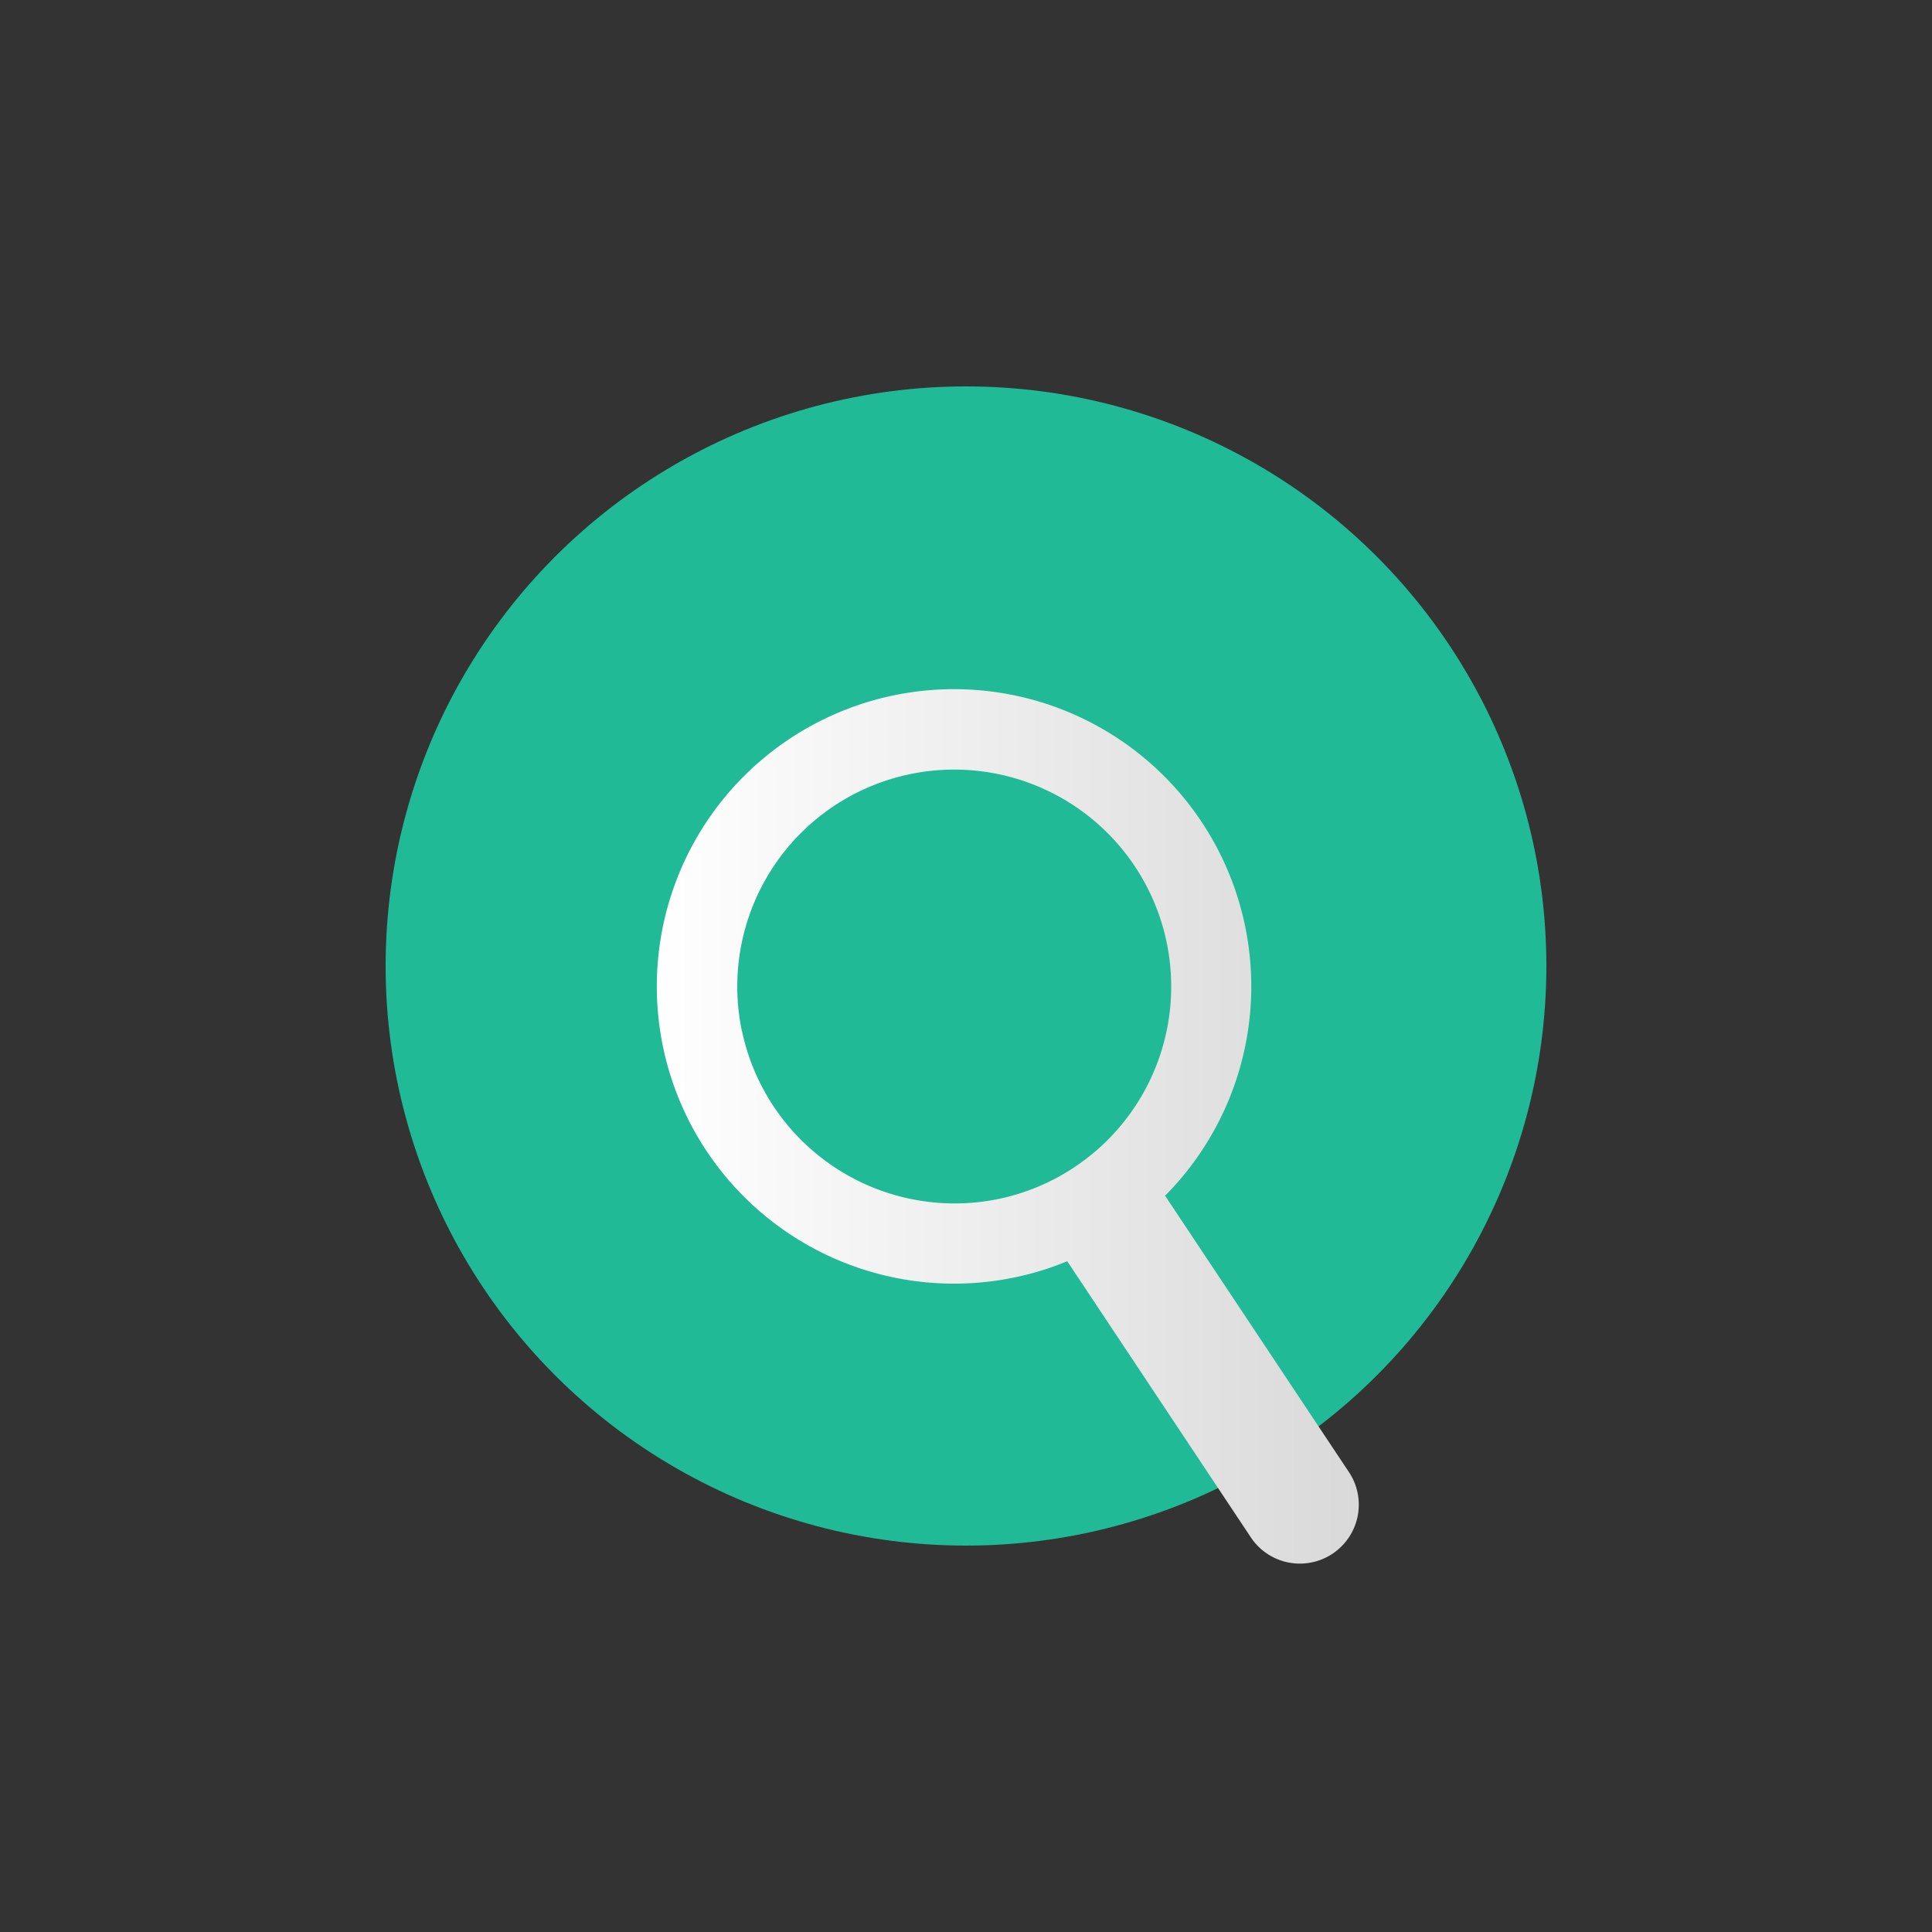
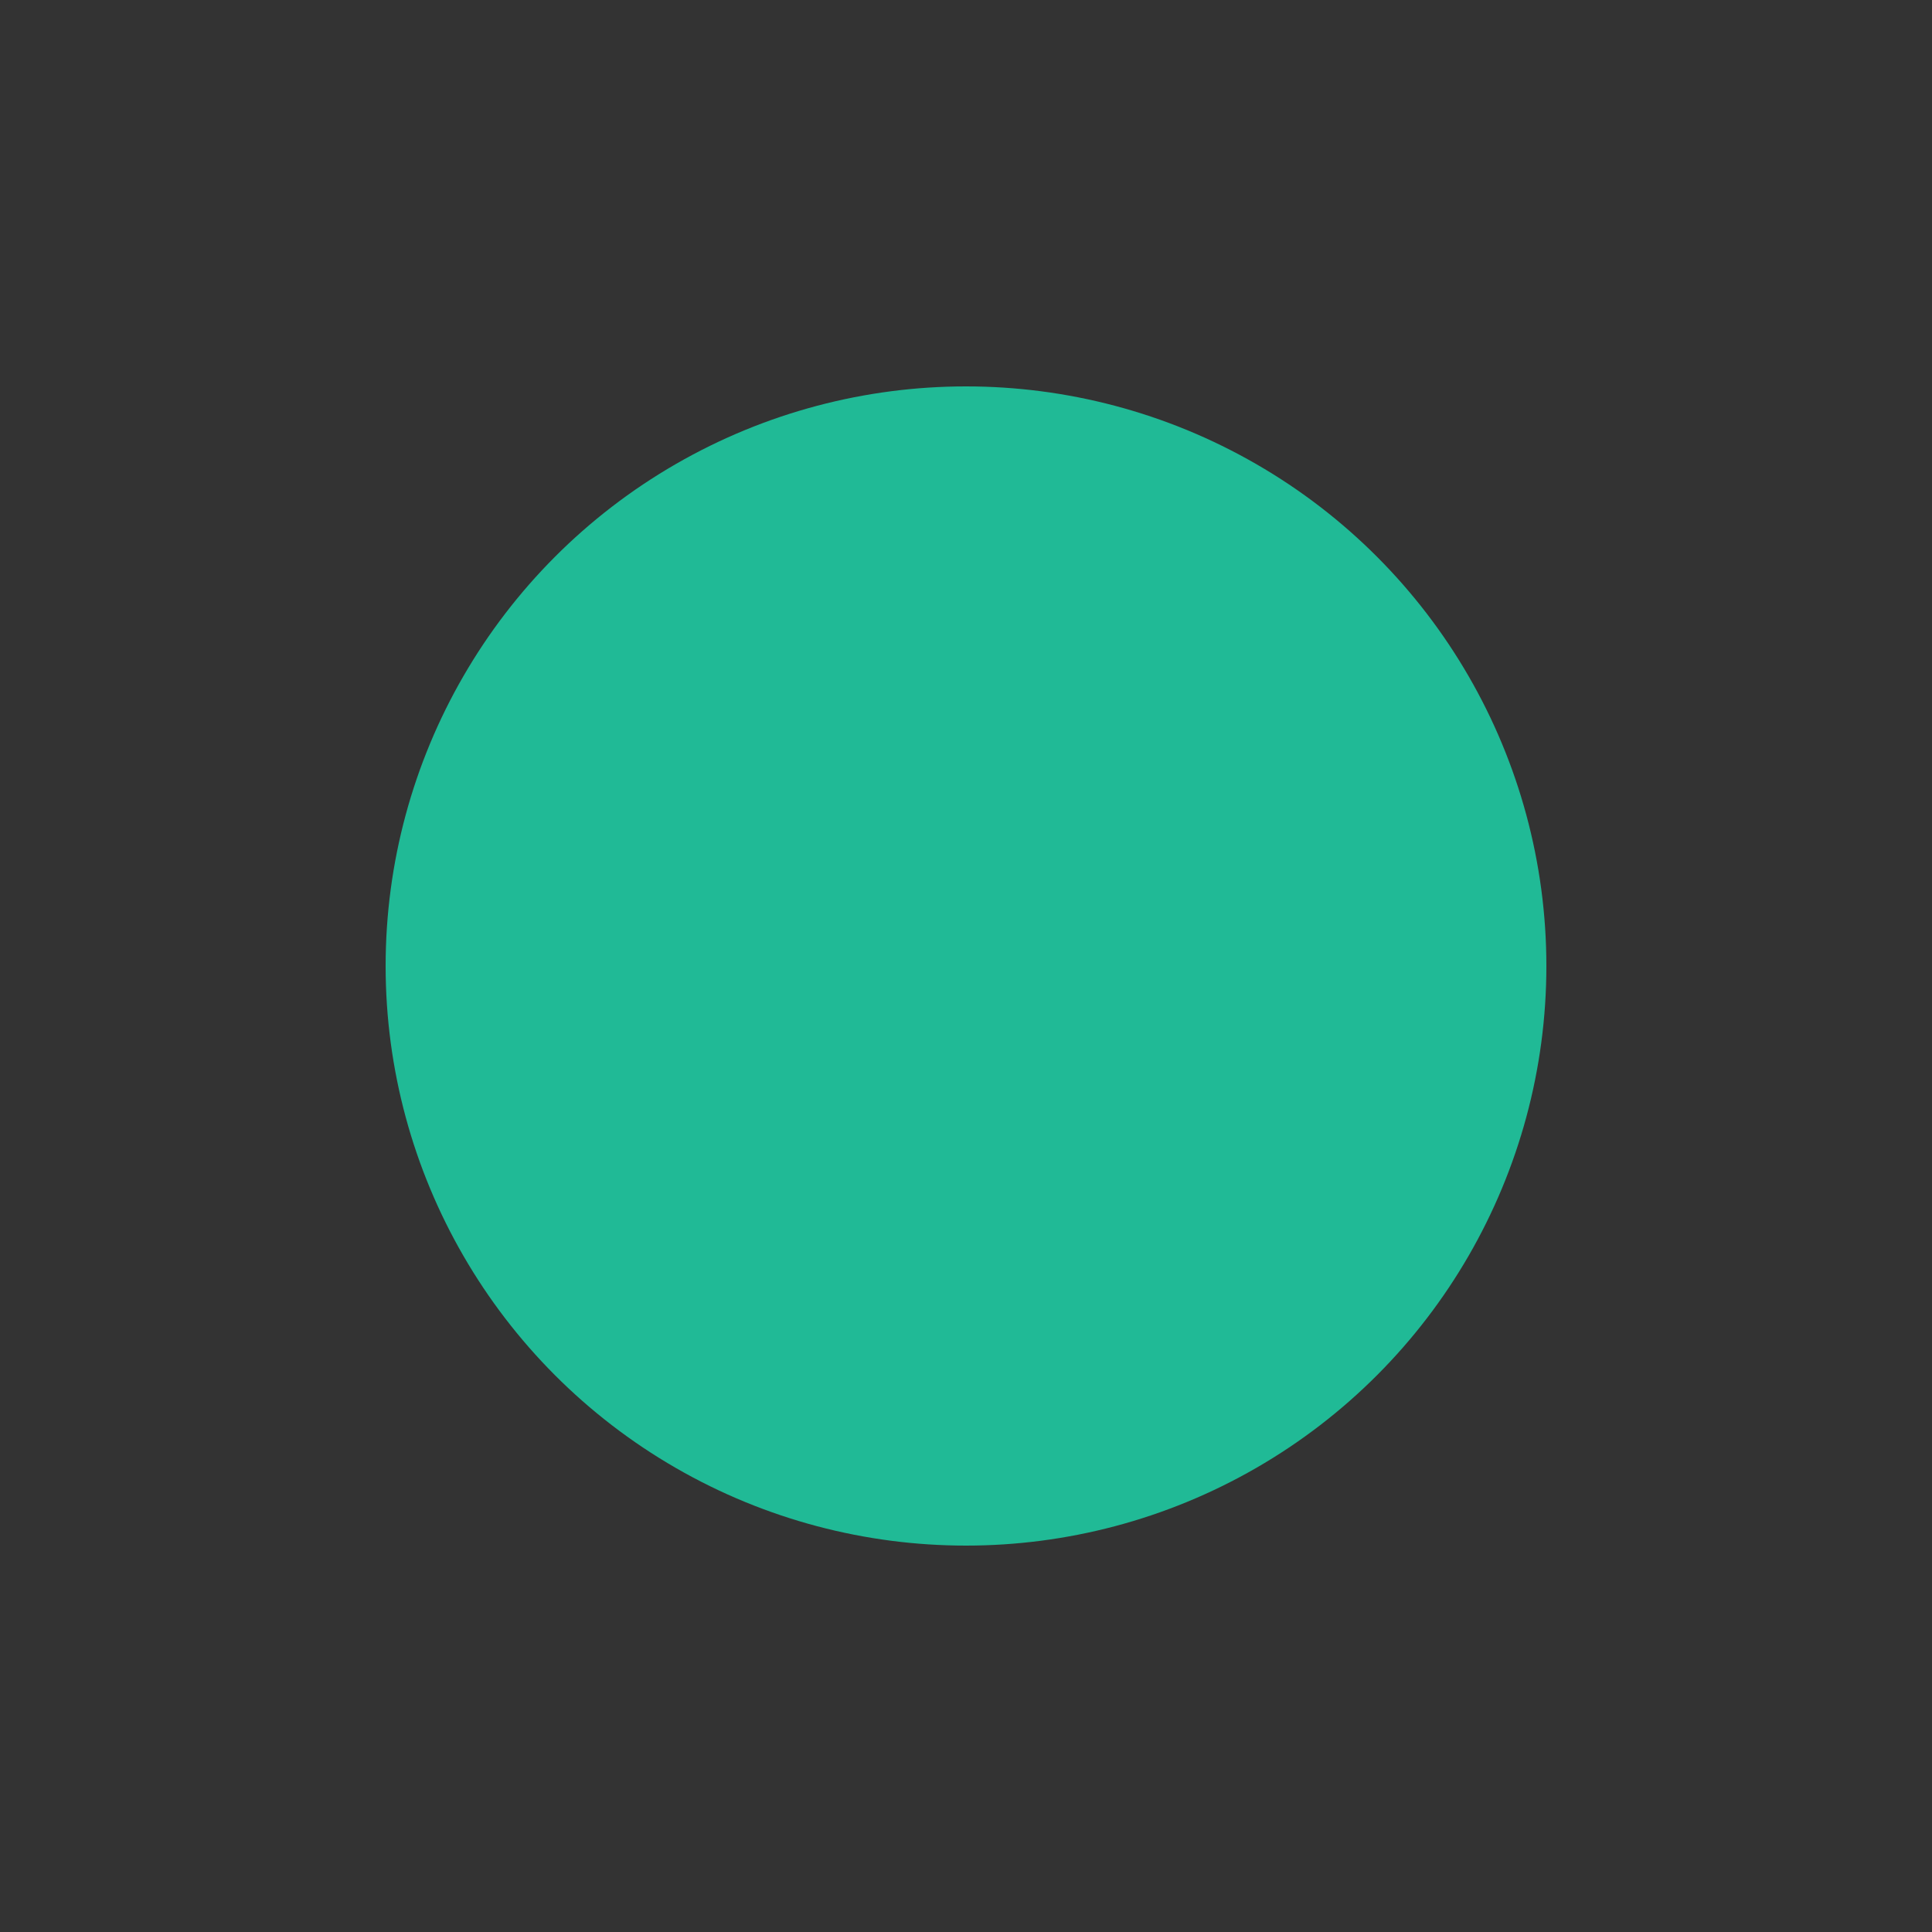
<svg xmlns="http://www.w3.org/2000/svg" id="Layer_1" data-name="Layer 1" viewBox="0 0 200 200">
  <rect x="0" y="0" width="200" height="200" fill="#333333" stroke="none" />
  <defs>
    <style>.cls-1{fill:#20ba96;}.cls-2{fill:url(#linear-gradient);}</style>
    <linearGradient id="linear-gradient" x1="67.98" y1="116.49" x2="140.55" y2="116.49" gradientUnits="userSpaceOnUse">
      <stop offset="0" stop-color="#fff" />
      <stop offset="1" stop-color="#d9d9d9" />
    </linearGradient>
  </defs>
  <title>iconography-set-1</title>
  <ellipse class="cls-1" cx="100" cy="100" rx="60.08" ry="60" />
-   <path class="cls-2" d="M120.61,123.78a30.77,30.77,0,1,0-15.45,8.43,29.91,29.91,0,0,0,5.32-1.65L129.39,159a6.1,6.1,0,1,0,10.15-6.76Zm-43.8-17a22.46,22.46,0,1,1,26.63,17.32A22.5,22.5,0,0,1,76.81,106.73Z" />
</svg>